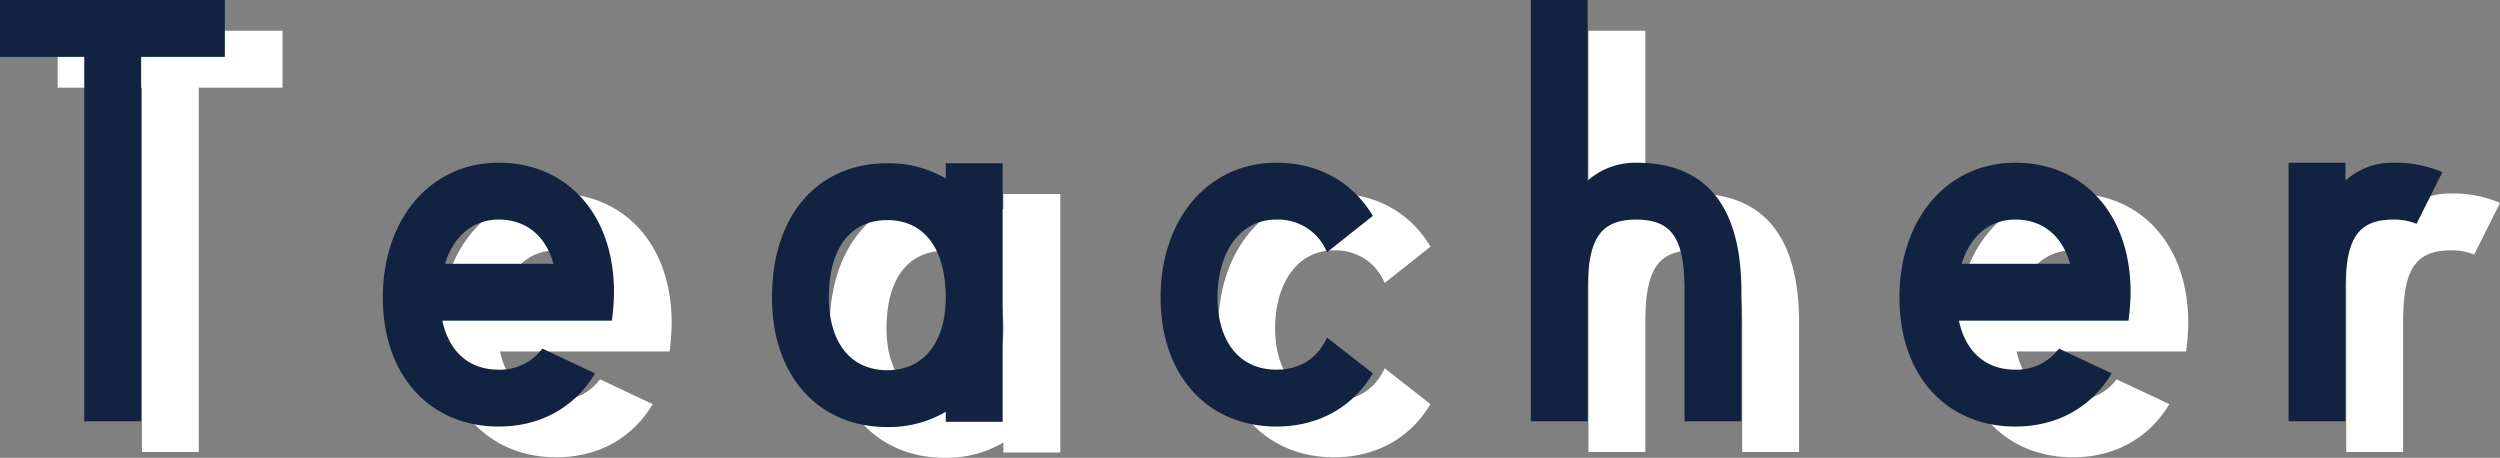
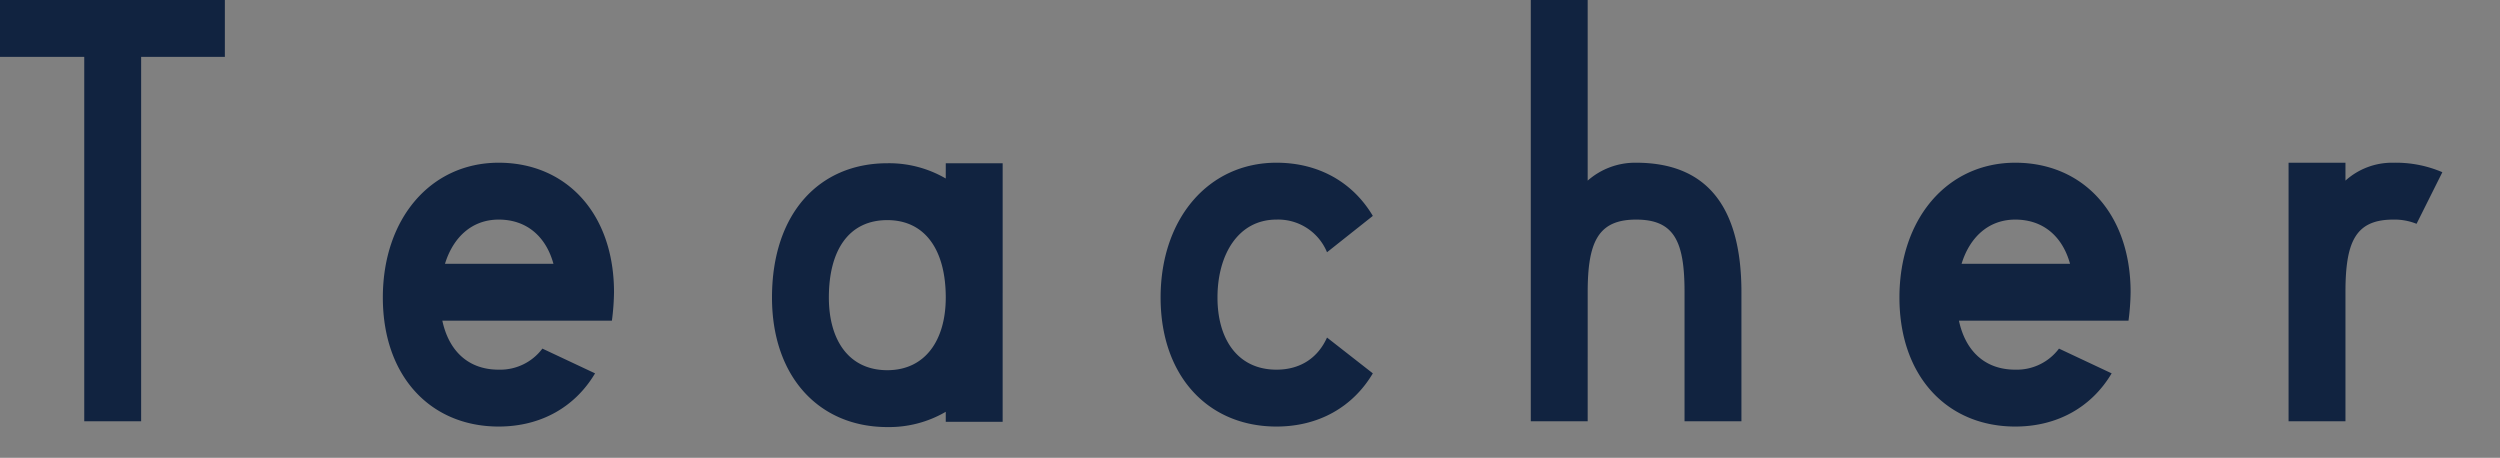
<svg xmlns="http://www.w3.org/2000/svg" width="650.406" height="119.107" viewBox="0 0 650.406 119.107">
  <rect x="0" y="0" width="650.406" height="119.107" fill="#808080" stroke="none" />
  <g id="title-img01" transform="translate(-698.7 -2997.442)">
-     <path id="パス_2773" data-name="パス 2773" d="M50.416,9.042v-94.8H72.2v-14.8H13.7v14.8H35.62v94.8Zm93.023,1.37c10.96,0,19.865-5.069,25.071-13.837l-13.7-6.439a13.718,13.718,0,0,1-11.371,5.48c-8.083,0-13.015-5.069-14.659-12.741h44.114a62.518,62.518,0,0,0,.548-7.4c0-20.55-12.467-33.7-30-33.7-17.673,0-30.14,14.522-30.14,35.072S125.766,10.412,143.439,10.412Zm0-53.841c7.4,0,12.33,4.521,14.248,11.508H129.465C131.52-38.634,136.315-43.429,143.439-43.429ZM259.752-54.115a29.253,29.253,0,0,0-15.207-3.973c-17.673,0-30,13.015-30,34.935,0,20.687,12.33,33.7,30,33.7a29.253,29.253,0,0,0,15.207-3.973v2.6h14.8V-58.088h-14.8ZM244.545-4.247c-10,0-15.207-7.809-15.207-18.906,0-12.33,5.206-20.139,15.207-20.139,9.864,0,15.207,7.809,15.207,20.139C259.752-12.056,254.409-4.247,244.545-4.247ZM345.788,10.412c10.96,0,19.865-5.069,25.071-13.837L358.94-12.741c-2.329,5.206-6.85,8.357-13.152,8.357-10,0-15.344-7.809-15.344-18.769,0-11.1,5.343-20.276,15.344-20.276a13.733,13.733,0,0,1,13.152,8.494l11.919-9.453c-5.206-8.768-14.111-13.837-25.071-13.837-17.673,0-30.14,14.522-30.14,35.072S328.115,10.412,345.788,10.412Zm80.967-34.935c0-13.152,2.74-18.906,12.6-18.906,10,0,12.6,5.754,12.6,18.906V9.042h14.8V-24.523c0-23.153-9.727-33.7-27.4-33.7a18.669,18.669,0,0,0-12.6,4.658v-46.991h-14.8V9.042h14.8ZM538,10.412c10.96,0,19.865-5.069,25.071-13.837l-13.7-6.439A13.718,13.718,0,0,1,538-4.384c-8.083,0-13.015-5.069-14.659-12.741h44.114a62.5,62.5,0,0,0,.548-7.4c0-20.55-12.467-33.7-30-33.7-17.673,0-30.14,14.522-30.14,35.072S520.326,10.412,538,10.412Zm0-53.841c7.4,0,12.33,4.521,14.248,11.508H524.025C526.08-38.634,530.875-43.429,538-43.429Zm71.1-14.8V9.042h14.8V-24.523c0-13.152,2.6-18.906,12.467-18.906a15.29,15.29,0,0,1,6.028,1.1l6.713-13.426a30.638,30.638,0,0,0-12.741-2.466A18.085,18.085,0,0,0,623.9-53.567v-4.658Z" transform="translate(700 3106)" fill="#fff" opacity="0.995" />
    <path id="パス_2774" data-name="パス 2774" d="M50.416,9.042v-94.8H72.2v-14.8H13.7v14.8H35.62v94.8Zm93.023,1.37c10.96,0,19.865-5.069,25.071-13.837l-13.7-6.439a13.718,13.718,0,0,1-11.371,5.48c-8.083,0-13.015-5.069-14.659-12.741h44.114a62.518,62.518,0,0,0,.548-7.4c0-20.55-12.467-33.7-30-33.7-17.673,0-30.14,14.522-30.14,35.072S125.766,10.412,143.439,10.412Zm0-53.841c7.4,0,12.33,4.521,14.248,11.508H129.465C131.52-38.634,136.315-43.429,143.439-43.429ZM259.752-54.115a29.253,29.253,0,0,0-15.207-3.973c-17.673,0-30,13.015-30,34.935,0,20.687,12.33,33.7,30,33.7a29.253,29.253,0,0,0,15.207-3.973v2.6h14.8V-58.088h-14.8ZM244.545-4.247c-10,0-15.207-7.809-15.207-18.906,0-12.33,5.206-20.139,15.207-20.139,9.864,0,15.207,7.809,15.207,20.139C259.752-12.056,254.409-4.247,244.545-4.247ZM345.788,10.412c10.96,0,19.865-5.069,25.071-13.837L358.94-12.741c-2.329,5.206-6.85,8.357-13.152,8.357-10,0-15.344-7.809-15.344-18.769,0-11.1,5.343-20.276,15.344-20.276a13.733,13.733,0,0,1,13.152,8.494l11.919-9.453c-5.206-8.768-14.111-13.837-25.071-13.837-17.673,0-30.14,14.522-30.14,35.072S328.115,10.412,345.788,10.412Zm80.967-34.935c0-13.152,2.74-18.906,12.6-18.906,10,0,12.6,5.754,12.6,18.906V9.042h14.8V-24.523c0-23.153-9.727-33.7-27.4-33.7a18.669,18.669,0,0,0-12.6,4.658v-46.991h-14.8V9.042h14.8ZM538,10.412c10.96,0,19.865-5.069,25.071-13.837l-13.7-6.439A13.718,13.718,0,0,1,538-4.384c-8.083,0-13.015-5.069-14.659-12.741h44.114a62.5,62.5,0,0,0,.548-7.4c0-20.55-12.467-33.7-30-33.7-17.673,0-30.14,14.522-30.14,35.072S520.326,10.412,538,10.412Zm0-53.841c7.4,0,12.33,4.521,14.248,11.508H524.025C526.08-38.634,530.875-43.429,538-43.429Zm71.1-14.8V9.042h14.8V-24.523c0-13.152,2.6-18.906,12.467-18.906a15.29,15.29,0,0,1,6.028,1.1l6.713-13.426a30.638,30.638,0,0,0-12.741-2.466A18.085,18.085,0,0,0,623.9-53.567v-4.658Z" transform="translate(685 3098)" fill="#112340" opacity="0.995" />
  </g>
</svg>